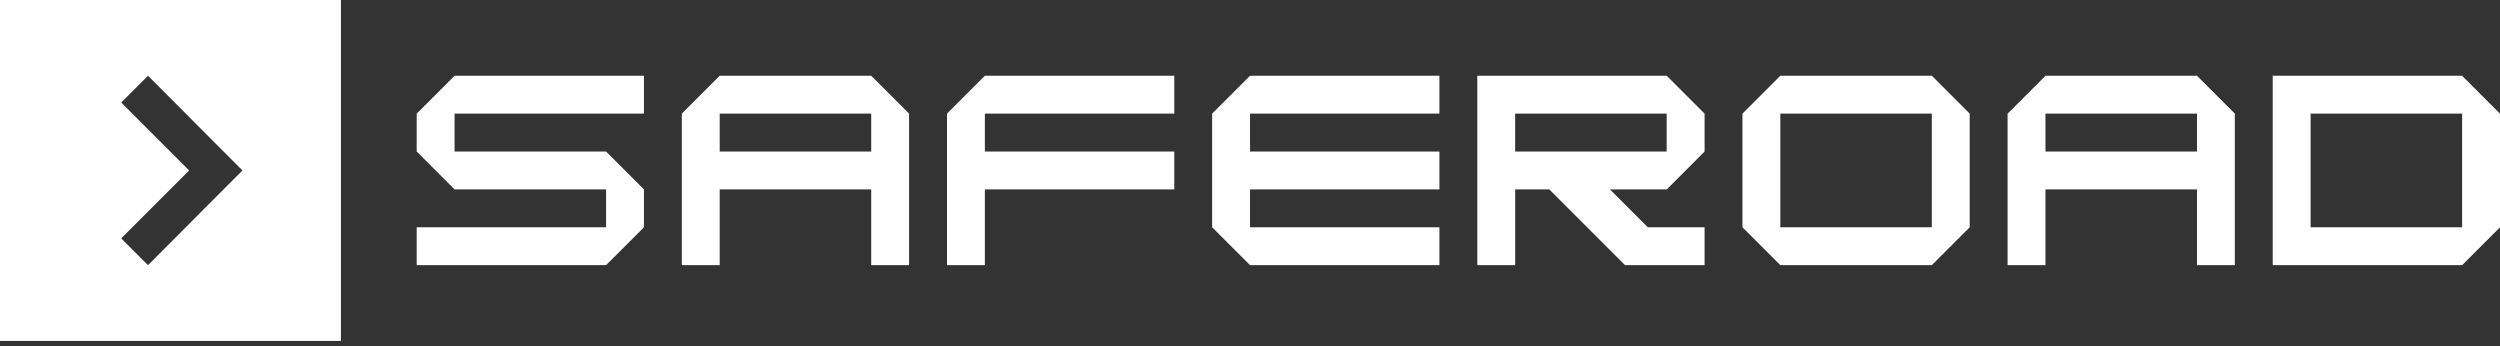
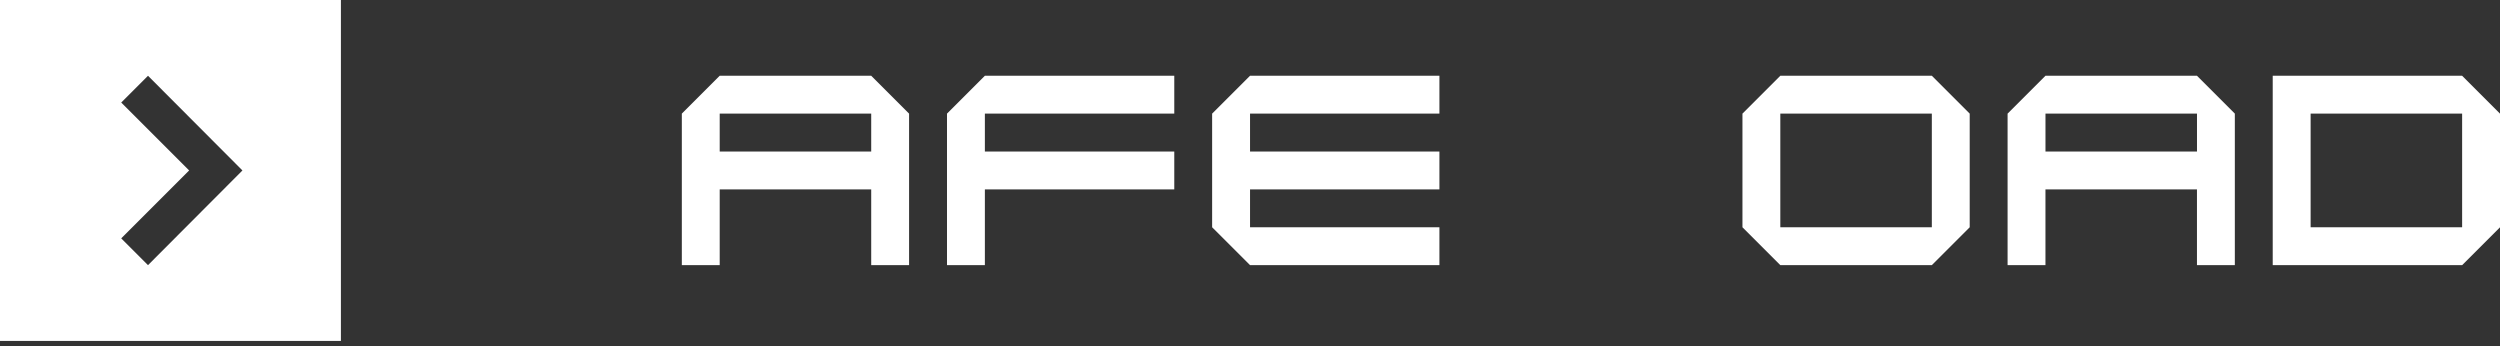
<svg xmlns="http://www.w3.org/2000/svg" width="260" height="36" viewBox="0 0 260 36" fill="none">
  <rect x="0" y="0" width="260" height="36" fill="#333333" stroke="none" />
  <path d="M98.488 11.817V27.574H102.427V19.697H122.125V15.756H102.427V11.817H122.125V7.879H102.427L98.488 11.817Z" fill="white" />
-   <path d="M66.97 23.636V19.697L63.031 15.756H47.274V11.817H66.97V7.879H47.274L43.336 11.817V15.756L47.274 19.697H63.031V23.636H43.336V27.574H63.031L66.97 23.636Z" fill="white" />
  <path d="M185.153 7.879L181.215 11.817V23.636L185.153 27.574H200.91L204.849 23.636V11.817L200.91 7.879H185.153ZM200.91 12.604V23.636H185.153V11.817H200.91V12.604Z" fill="white" />
  <path d="M256.061 7.879H236.363V27.577H256.061L260 23.639V11.82L256.061 7.882V7.879ZM256.061 23.636H240.305V11.817H256.061V23.636Z" fill="white" />
  <path d="M74.849 7.879L70.91 11.817V27.574H74.849V19.694H90.606V27.574H94.544V11.817L90.606 7.879H74.849ZM90.606 15.756H74.849V11.817H90.606V15.756Z" fill="white" />
  <path d="M212.728 7.879L208.789 11.817V27.574H212.728V19.694H228.484V27.574H232.423V11.817L228.484 7.879H212.728ZM228.487 15.756H212.73V11.817H228.487V15.756Z" fill="white" />
-   <path d="M149.699 11.817V7.879H130.004L126.062 11.817V15.756V19.697V23.636L130.004 27.574H149.699V23.636H130.004V19.697H149.699V15.756H130.004V11.817H149.699Z" fill="white" />
-   <path d="M177.277 15.756V11.817L173.339 7.879H153.641V27.577H157.579V19.697H161.126L169.006 27.577H177.277V23.639H171.368L167.43 19.7H173.339L177.277 15.761V15.756ZM173.336 15.756H161.123H157.576V11.817H173.333V15.756H173.336Z" fill="white" />
+   <path d="M149.699 11.817V7.879H130.004L126.062 11.817V19.697V23.636L130.004 27.574H149.699V23.636H130.004V19.697H149.699V15.756H130.004V11.817H149.699Z" fill="white" />
  <path d="M0 0V35.455H35.455V0H0ZM15.393 27.575L12.608 24.79L19.67 17.727L12.608 10.665L15.393 7.88L25.213 17.727L15.393 27.575Z" fill="white" />
</svg>